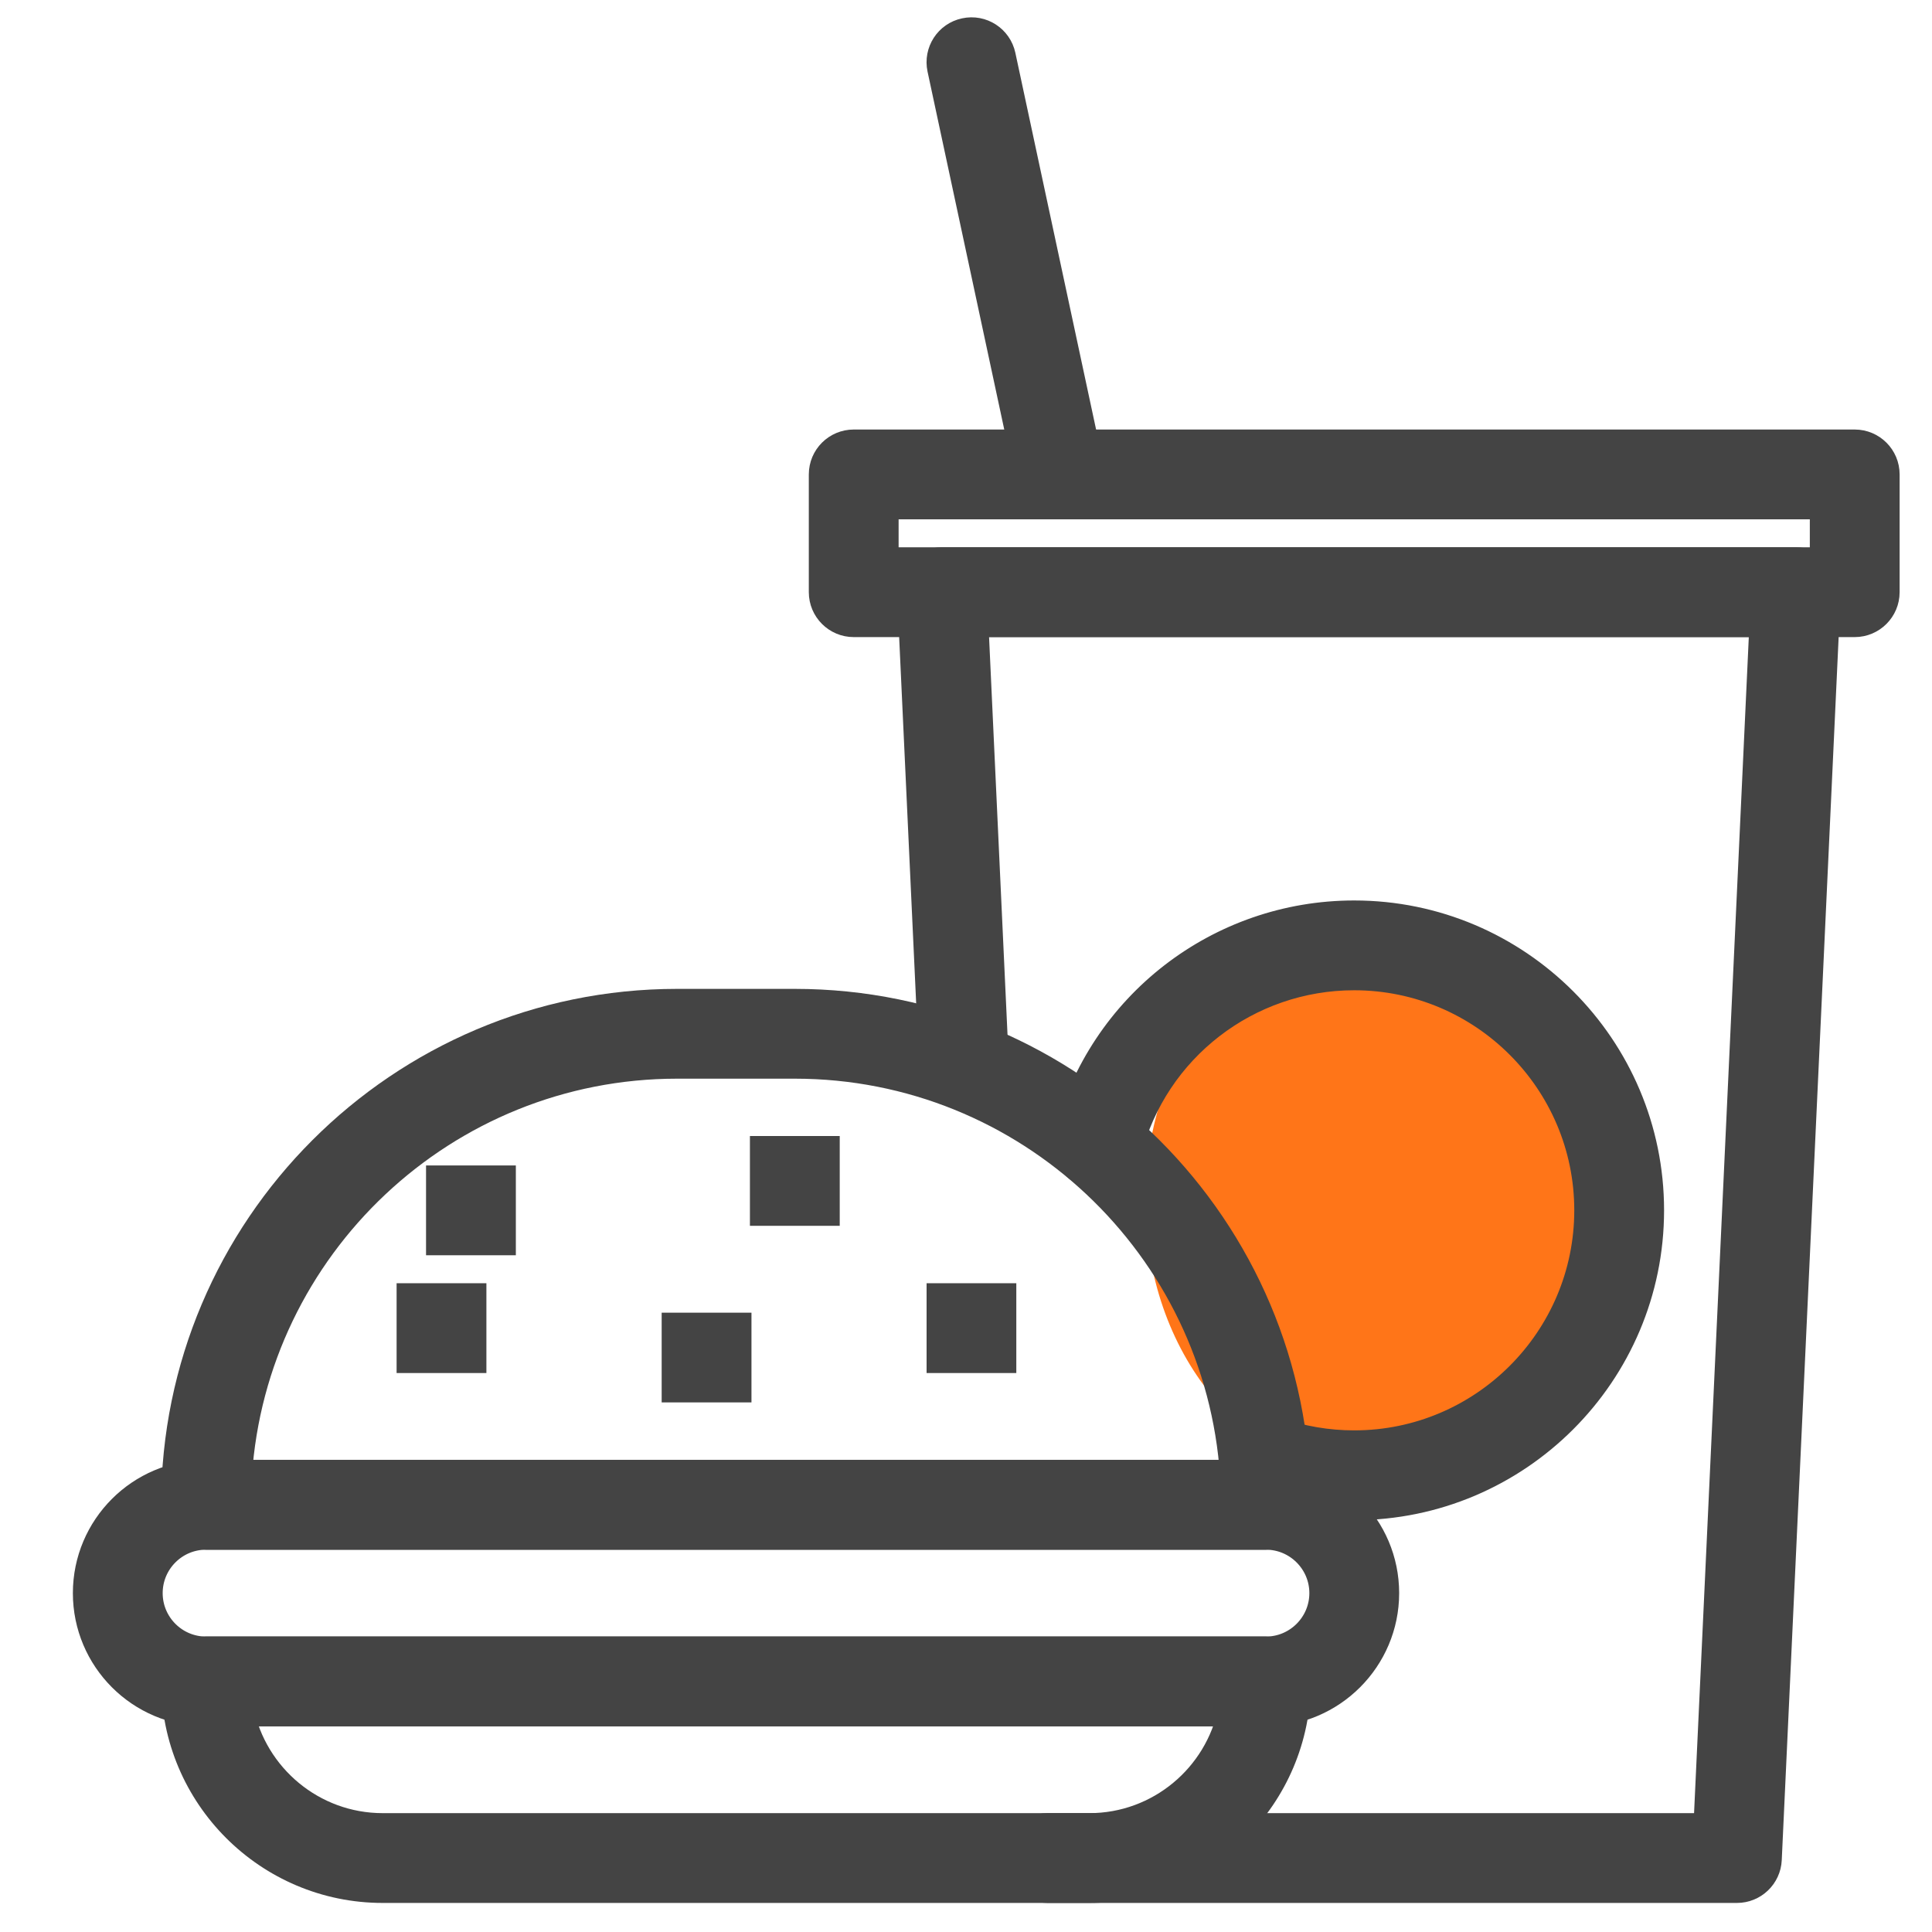
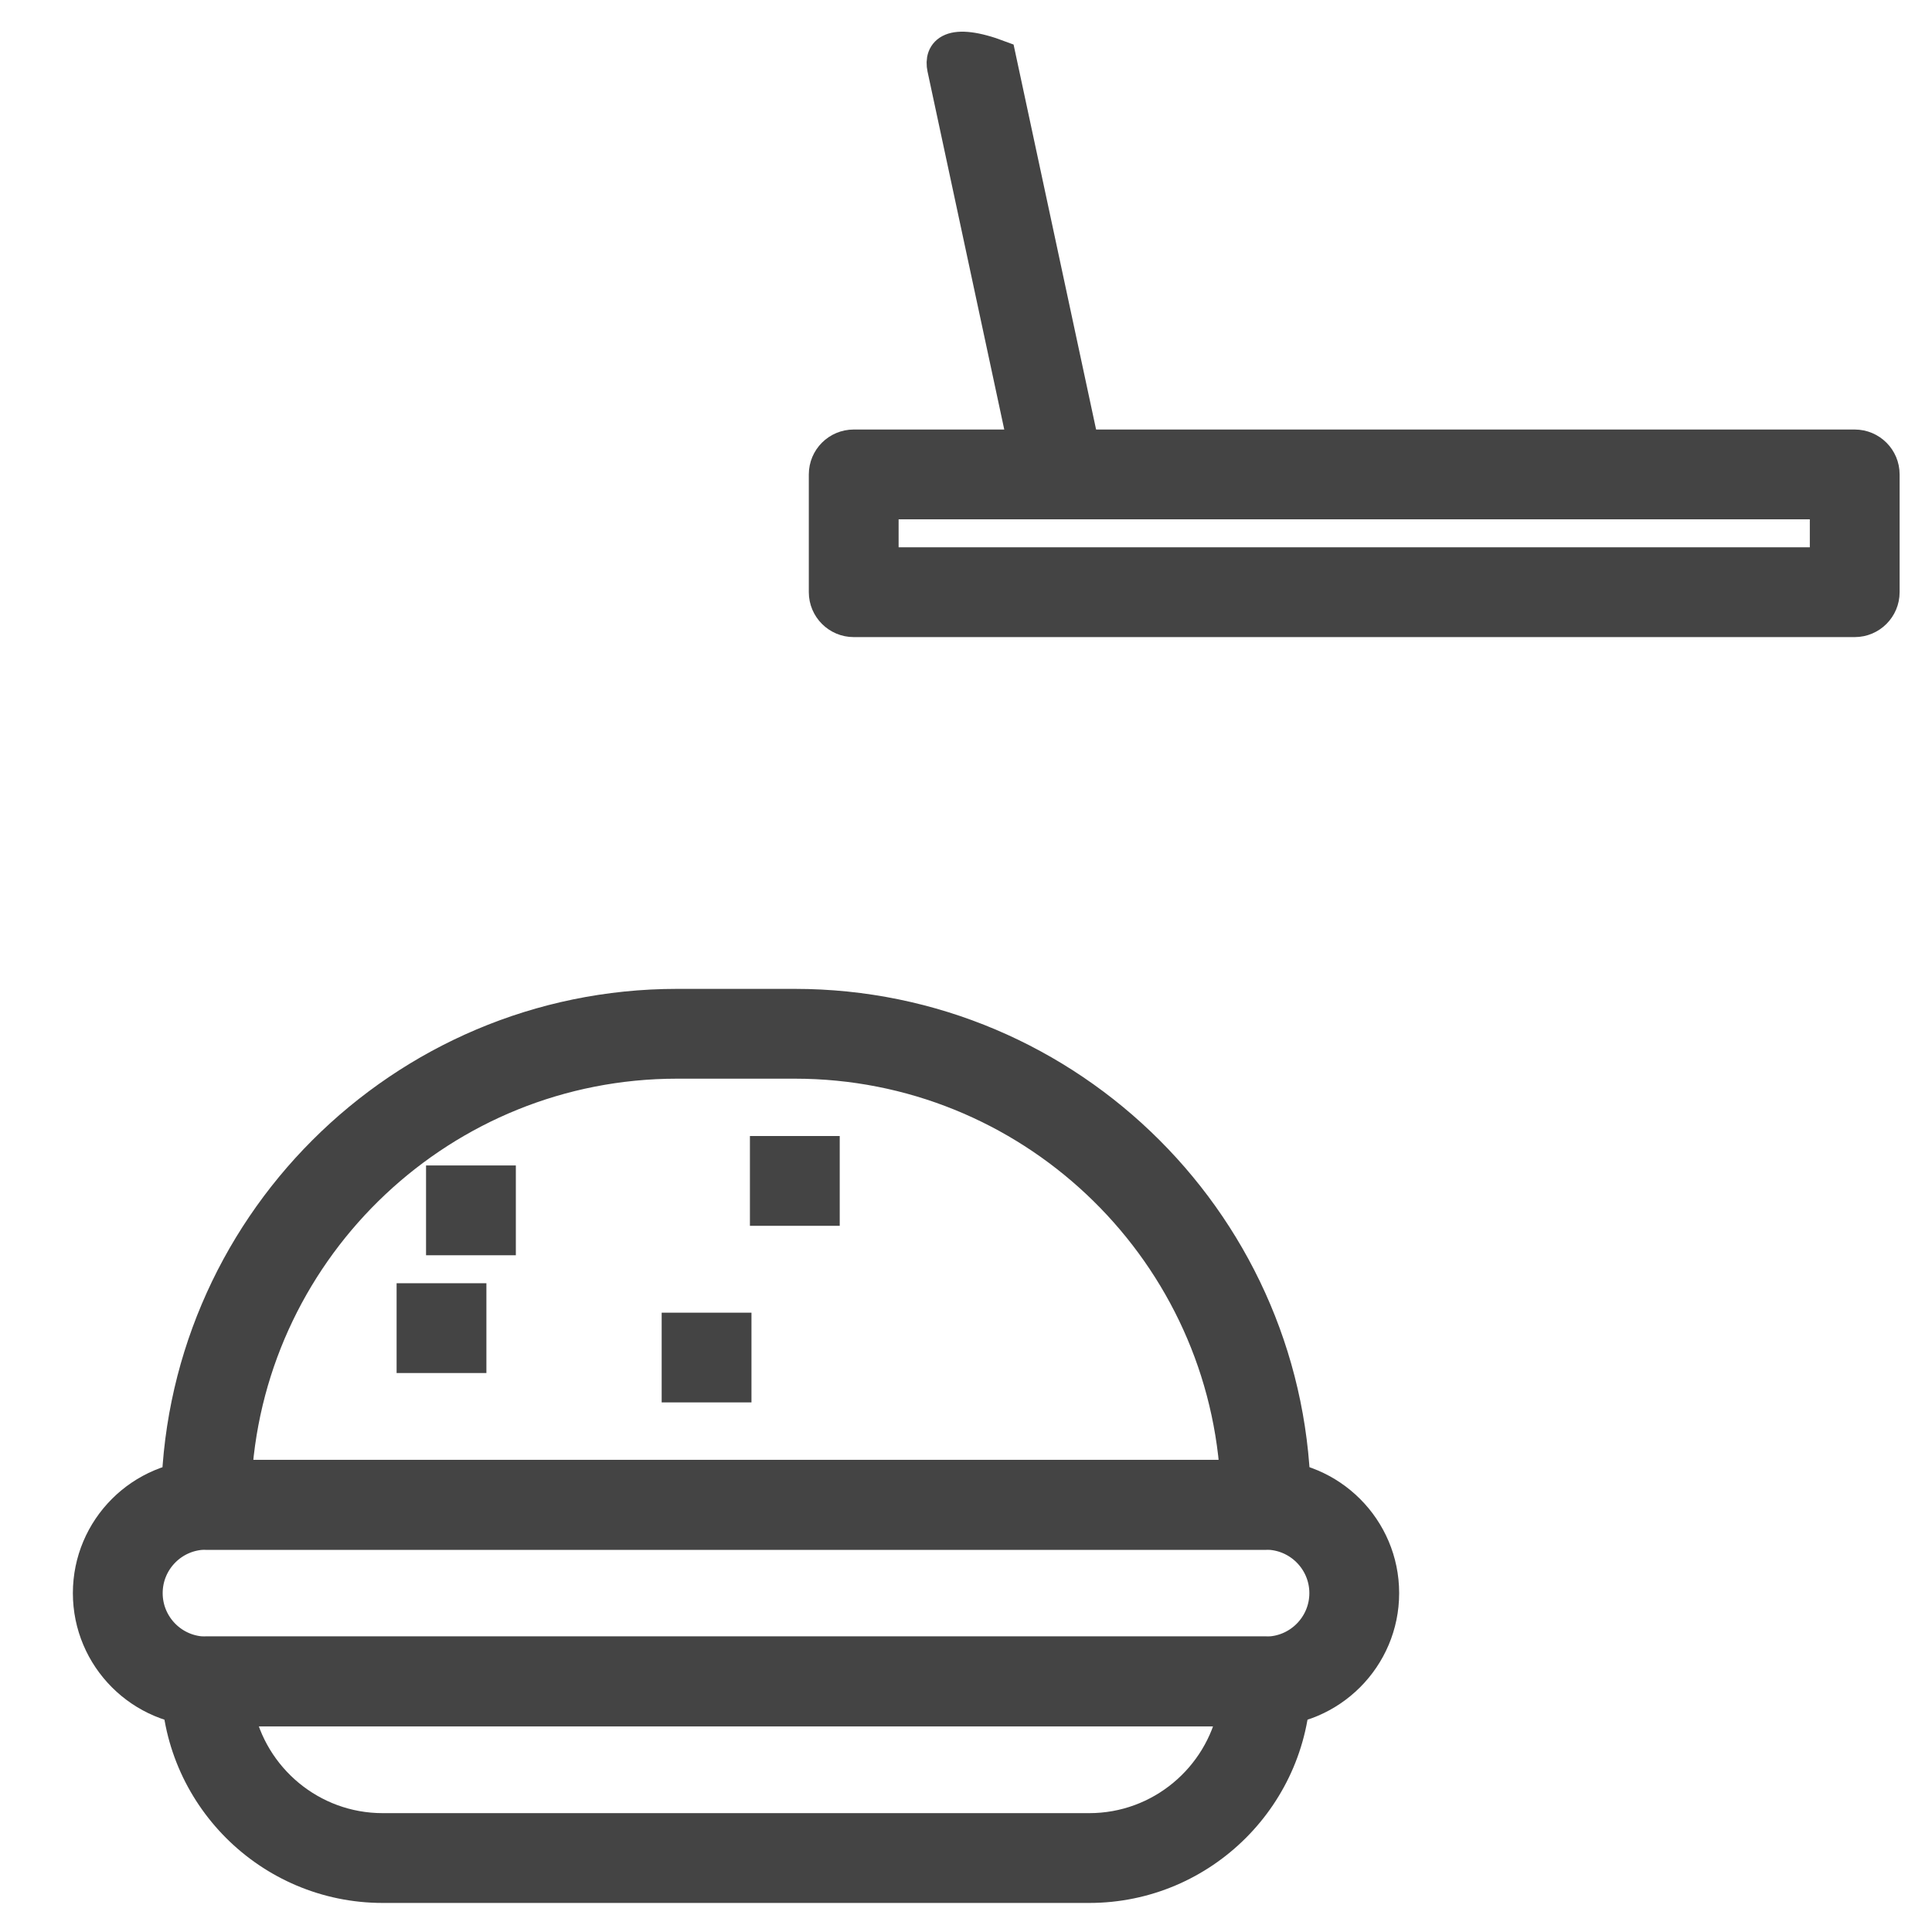
<svg xmlns="http://www.w3.org/2000/svg" width="25" height="25" viewBox="0 0 25 25" fill="none">
-   <ellipse cx="17.729" cy="15.534" rx="2.907" ry="3.557" fill="#FF7518" />
-   <path d="M23.513 7.399C23.441 7.324 23.342 7.281 23.237 7.281H12.19C12.085 7.281 11.986 7.324 11.914 7.399C11.842 7.474 11.804 7.576 11.809 7.68L12.084 13.597C12.094 13.807 12.275 13.972 12.482 13.96C12.693 13.95 12.855 13.771 12.845 13.561L12.589 8.043H22.839L22.112 23.662H13.556C13.346 23.662 13.175 23.833 13.175 24.043C13.175 24.254 13.346 24.424 13.556 24.424H22.476C22.679 24.424 22.847 24.264 22.856 24.061L23.618 7.68C23.623 7.576 23.585 7.474 23.513 7.399Z" fill="#444444" stroke="#444444" stroke-width="0.4" />
  <path d="M16.381 21.376H2.666C2.456 21.376 2.285 21.546 2.285 21.757C2.285 23.227 3.481 24.424 4.952 24.424H14.095C15.565 24.424 16.762 23.227 16.762 21.757C16.762 21.546 16.591 21.376 16.381 21.376ZM14.095 23.662H4.952C4.032 23.662 3.262 23.006 3.085 22.138H15.961C15.784 23.006 15.015 23.662 14.095 23.662Z" fill="#444444" stroke="#444444" stroke-width="0.4" />
  <path d="M16.381 19.091H2.666C1.826 19.091 1.143 19.774 1.143 20.615C1.143 21.455 1.826 22.139 2.666 22.139H16.381C17.221 22.139 17.905 21.455 17.905 20.615C17.905 19.774 17.221 19.091 16.381 19.091ZM16.381 21.377H2.666C2.246 21.377 1.905 21.035 1.905 20.615C1.905 20.195 2.246 19.853 2.666 19.853H16.381C16.801 19.853 17.143 20.195 17.143 20.615C17.143 21.035 16.801 21.377 16.381 21.377Z" fill="#444444" stroke="#444444" stroke-width="0.4" />
-   <path d="M17.523 11.852C15.785 11.852 14.268 13.026 13.835 14.707C13.782 14.911 13.904 15.118 14.108 15.171C14.312 15.223 14.52 15.101 14.572 14.897C14.919 13.552 16.133 12.614 17.523 12.614C19.204 12.614 20.571 13.981 20.571 15.661C20.571 17.342 19.204 18.709 17.523 18.709C17.174 18.709 16.831 18.65 16.506 18.535C16.308 18.465 16.09 18.569 16.02 18.767C15.95 18.965 16.053 19.183 16.252 19.253C16.659 19.397 17.087 19.471 17.523 19.471C19.624 19.471 21.333 17.762 21.333 15.661C21.333 13.561 19.624 11.852 17.523 11.852Z" fill="#444444" stroke="#444444" stroke-width="0.4" />
  <path d="M10.285 12.996H8.761C5.19 12.996 2.285 15.901 2.285 19.472C2.285 19.683 2.456 19.853 2.666 19.853H16.381C16.591 19.853 16.762 19.683 16.762 19.472C16.762 15.901 13.856 12.996 10.285 12.996ZM3.06 19.091C3.256 16.117 5.738 13.758 8.761 13.758H10.285C13.308 13.758 15.79 16.117 15.987 19.091H3.06Z" fill="#444444" stroke="#444444" stroke-width="0.4" />
  <path d="M6.475 15.281H5.713V16.043H6.475V15.281Z" fill="#444444" stroke="#444444" stroke-width="0.4" />
  <path d="M6.094 16.805H5.332V17.567H6.094V16.805Z" fill="#444444" stroke="#444444" stroke-width="0.4" />
  <path d="M10.666 14.9H9.904V15.662H10.666V14.9Z" fill="#444444" stroke="#444444" stroke-width="0.4" />
-   <path d="M12.951 16.805H12.19V17.567H12.951V16.805Z" fill="#444444" stroke="#444444" stroke-width="0.4" />
  <path d="M9.524 17.186H8.762V17.947H9.524V17.186Z" fill="#444444" stroke="#444444" stroke-width="0.4" />
  <path d="M24 5.758H11.047C10.837 5.758 10.666 5.928 10.666 6.139V7.663C10.666 7.873 10.837 8.044 11.047 8.044H24C24.21 8.044 24.381 7.873 24.381 7.663V6.139C24.381 5.928 24.21 5.758 24 5.758ZM23.619 7.282H11.428V6.52H23.619V7.282Z" fill="#444444" stroke="#444444" stroke-width="0.4" />
-   <path d="M14.086 6.058L12.943 0.725C12.899 0.52 12.697 0.388 12.491 0.433C12.285 0.476 12.154 0.679 12.198 0.885L13.341 6.218C13.379 6.397 13.537 6.519 13.713 6.519C13.739 6.519 13.767 6.517 13.793 6.511C13.999 6.467 14.13 6.264 14.086 6.058Z" fill="#444444" stroke="#444444" stroke-width="0.4" />
+   <path d="M14.086 6.058L12.943 0.725C12.285 0.476 12.154 0.679 12.198 0.885L13.341 6.218C13.379 6.397 13.537 6.519 13.713 6.519C13.739 6.519 13.767 6.517 13.793 6.511C13.999 6.467 14.13 6.264 14.086 6.058Z" fill="#444444" stroke="#444444" stroke-width="0.4" />
</svg>